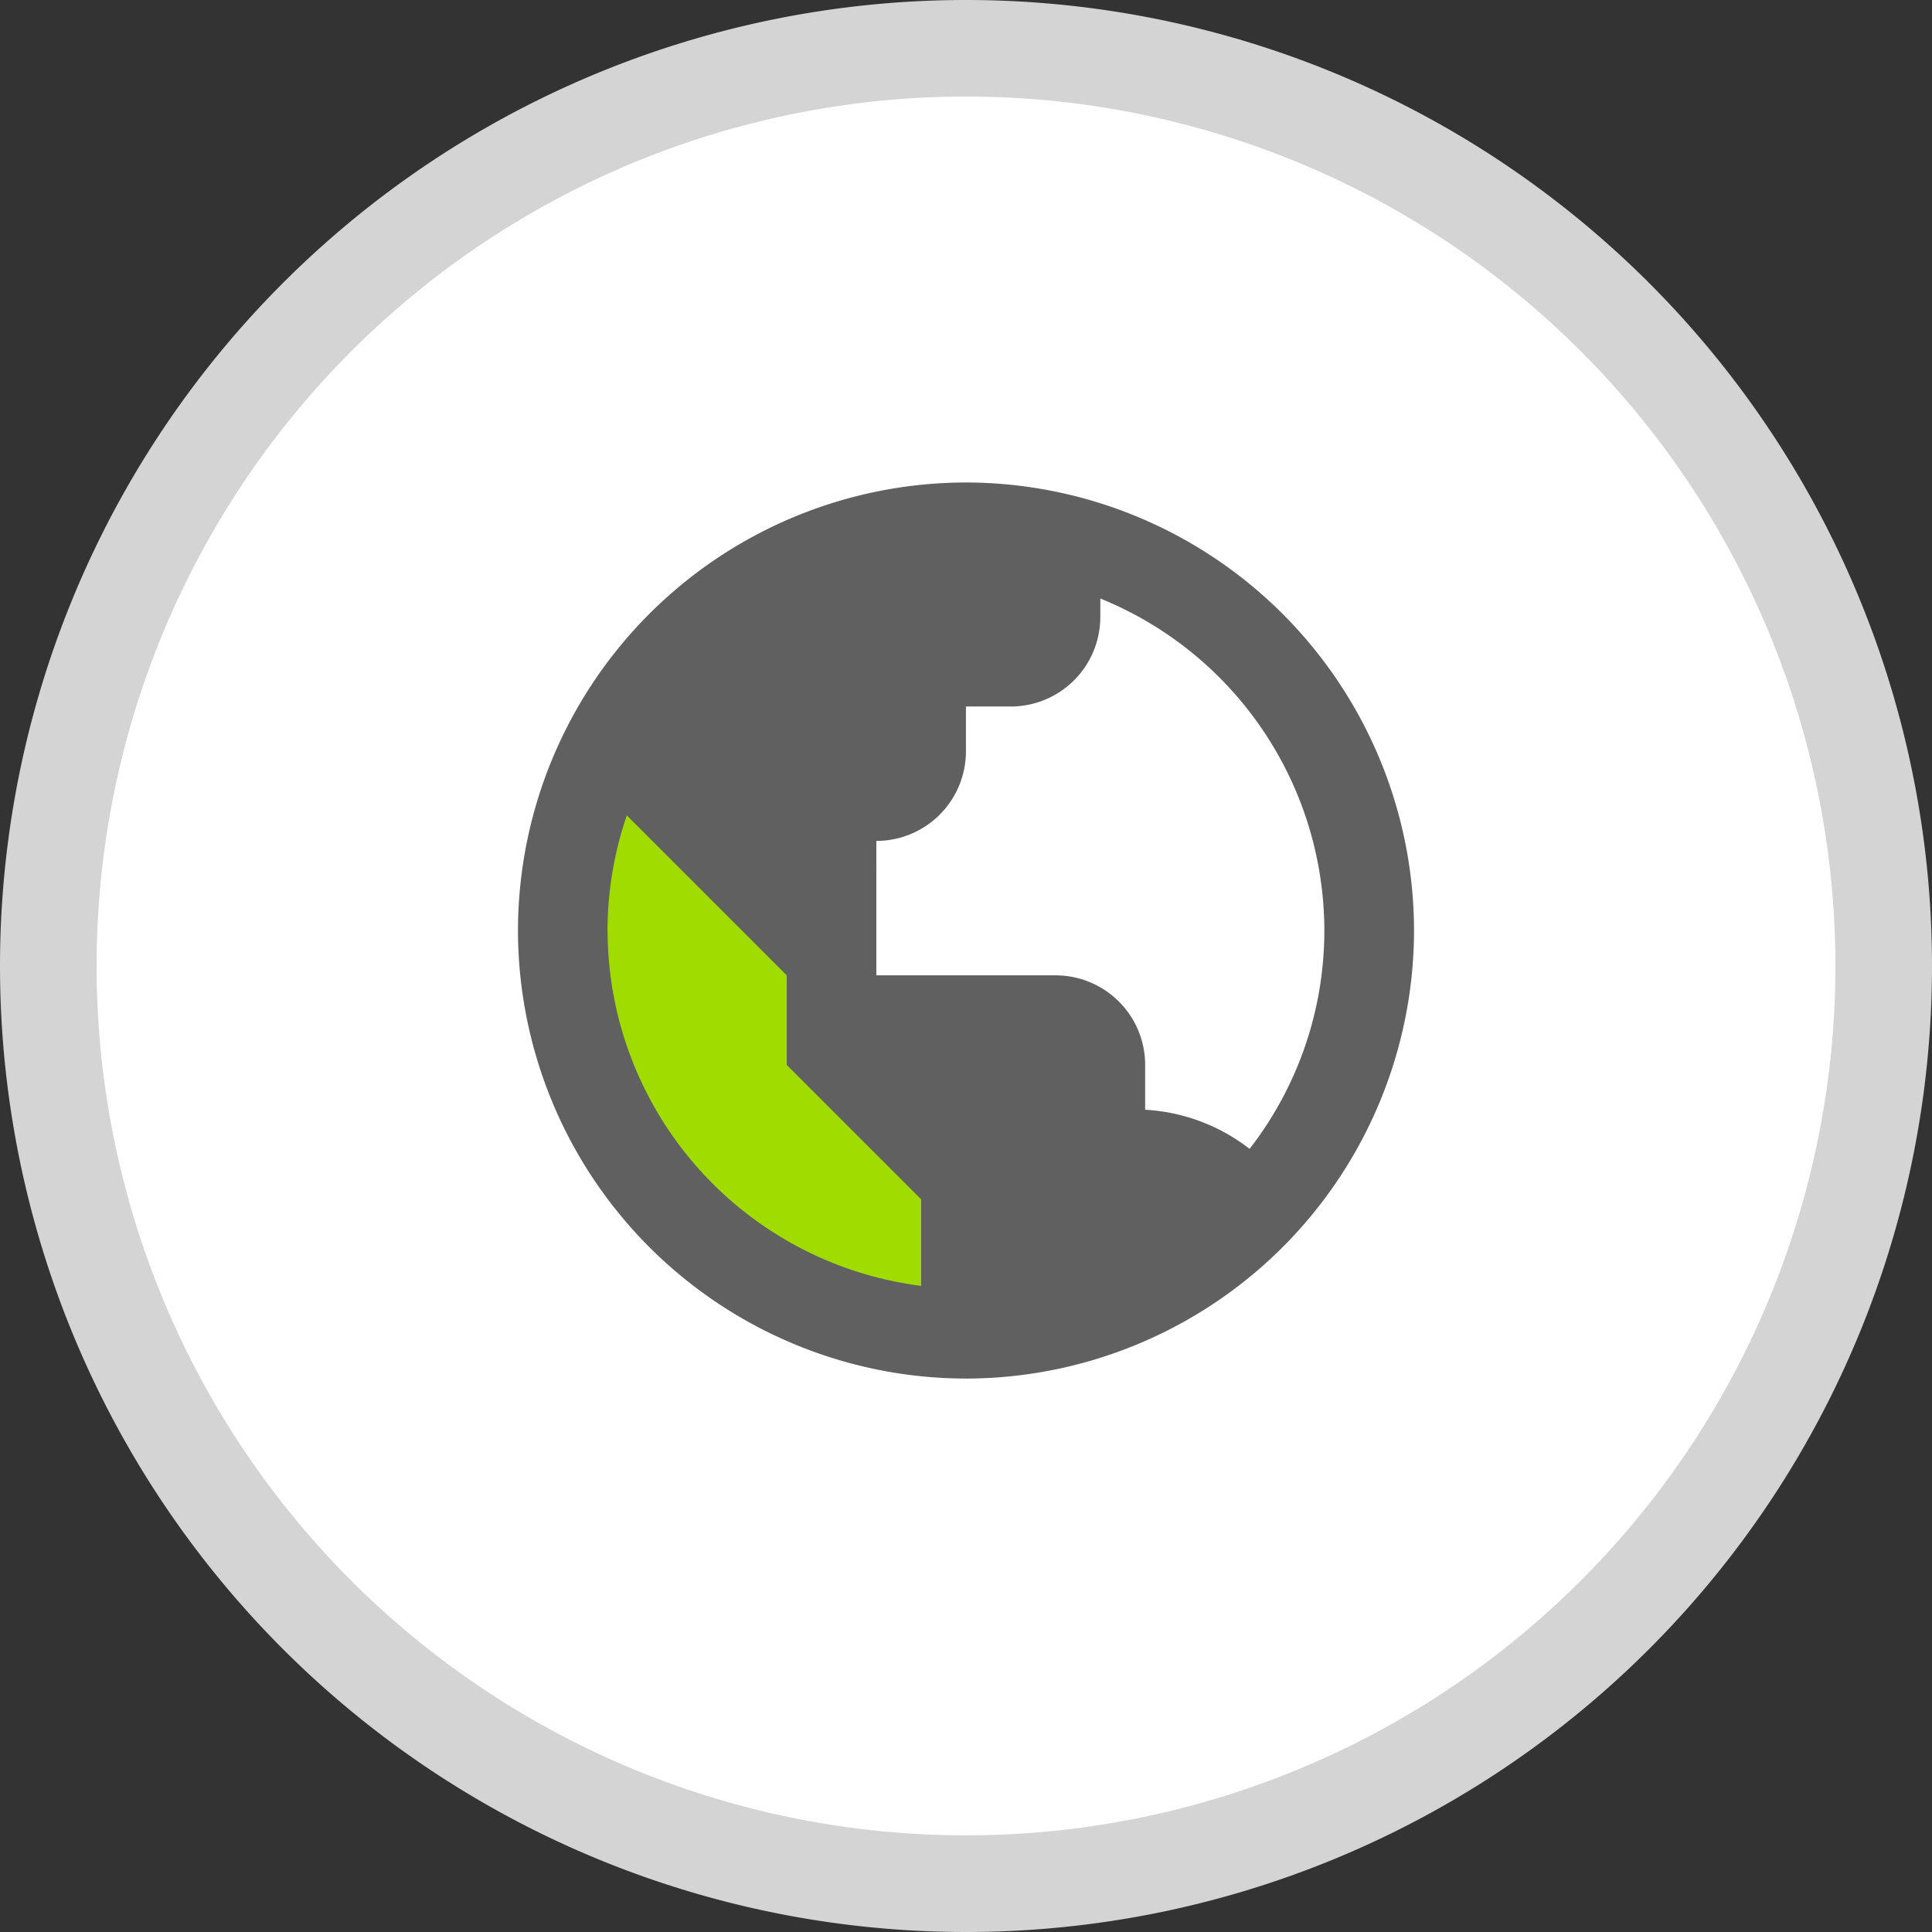
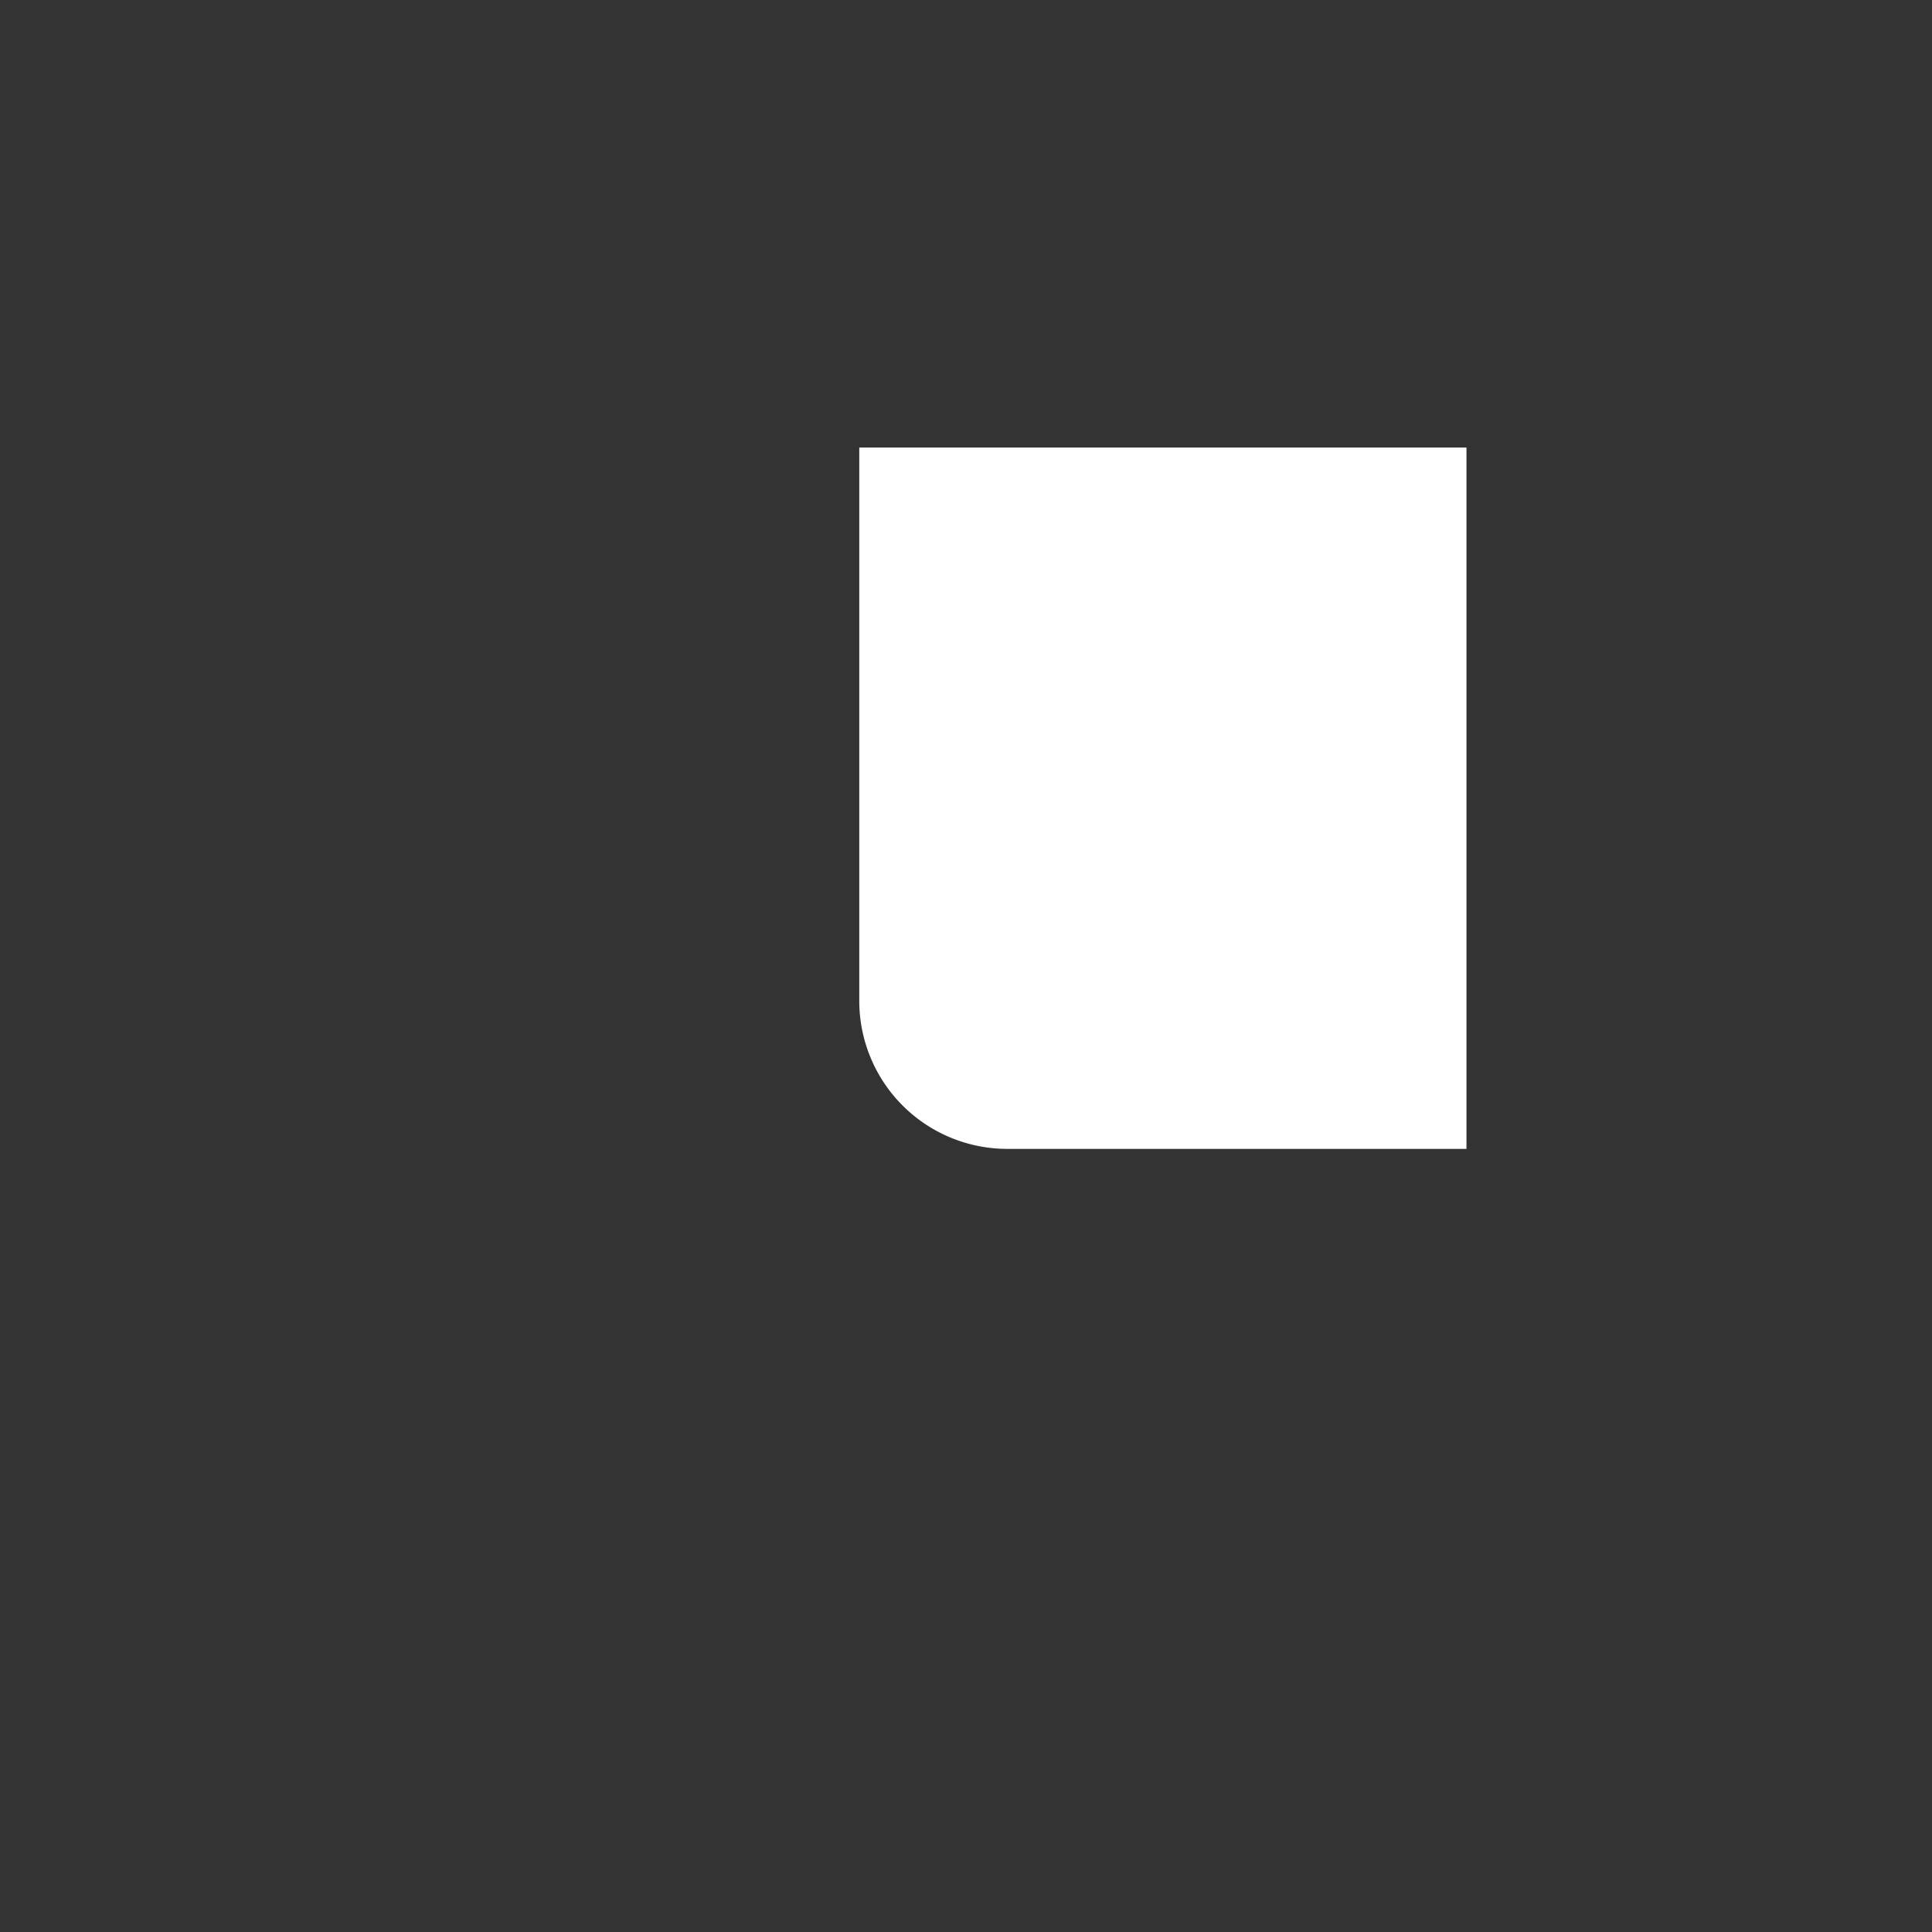
<svg xmlns="http://www.w3.org/2000/svg" width="90" height="90" viewBox="0 0 90 90">
  <rect x="0" y="0" width="90" height="90" fill="#333333" stroke="none" />
  <defs>
    <style>.a{fill:#d4d4d4;}.a,.b{fill-rule:evenodd;}.b,.d{fill:#fff;}.c{fill:#a0dc00;}.e{fill:#606060;}</style>
  </defs>
  <g transform="translate(0)">
    <g transform="translate(0)">
-       <path class="a" d="M-235.083-14.581a45,45,0,0,1,45,45,45,45,0,0,1-45,45,45,45,0,0,1-45-45h0A45.006,45.006,0,0,1-235.083-14.581Z" transform="translate(280.083 14.581)" />
      <g transform="translate(4.5 4.497)">
-         <path class="b" d="M-235.083-10.084a40.5,40.5,0,0,1,40.5,40.5,40.5,40.5,0,0,1-40.5,40.5,40.5,40.5,0,0,1-40.5-40.5h0A40.507,40.507,0,0,1-235.083-10.084Z" transform="translate(275.583 10.084)" />
-       </g>
+         </g>
    </g>
-     <circle class="c" cx="18.171" cy="18.171" r="18.171" transform="translate(26.828 25.176)" />
    <path class="d" d="M0,0H28.286a0,0,0,0,1,0,0V32.671a0,0,0,0,1,0,0H6.894A6.894,6.894,0,0,1,0,25.777V0A0,0,0,0,1,0,0Z" transform="translate(40.028 20.848)" />
-     <path class="e" d="M-235.083,7.895a20.894,20.894,0,0,0-20.871,20.871,20.9,20.9,0,0,0,20.871,20.872,20.9,20.9,0,0,0,20.871-20.872A20.9,20.9,0,0,0-235.083,7.895Zm-16.7,20.871a16.584,16.584,0,0,1,.9-5.361l3.275,3.274,4.174,4.175v4.174l4.175,4.174,2.087,2.087V45.32A16.716,16.716,0,0,1-251.78,28.766Zm29.909,10.171a8.719,8.719,0,0,0-4.863-1.822V35.028a4.175,4.175,0,0,0-4.175-4.174h-8.348V24.592a4.174,4.174,0,0,0,4.174-4.174V18.331H-233a4.174,4.174,0,0,0,4.174-4.174V13.3a16.712,16.712,0,0,1,10.436,15.467A16.588,16.588,0,0,1-221.871,38.937Z" transform="translate(280.083 14.581)" />
  </g>
</svg>